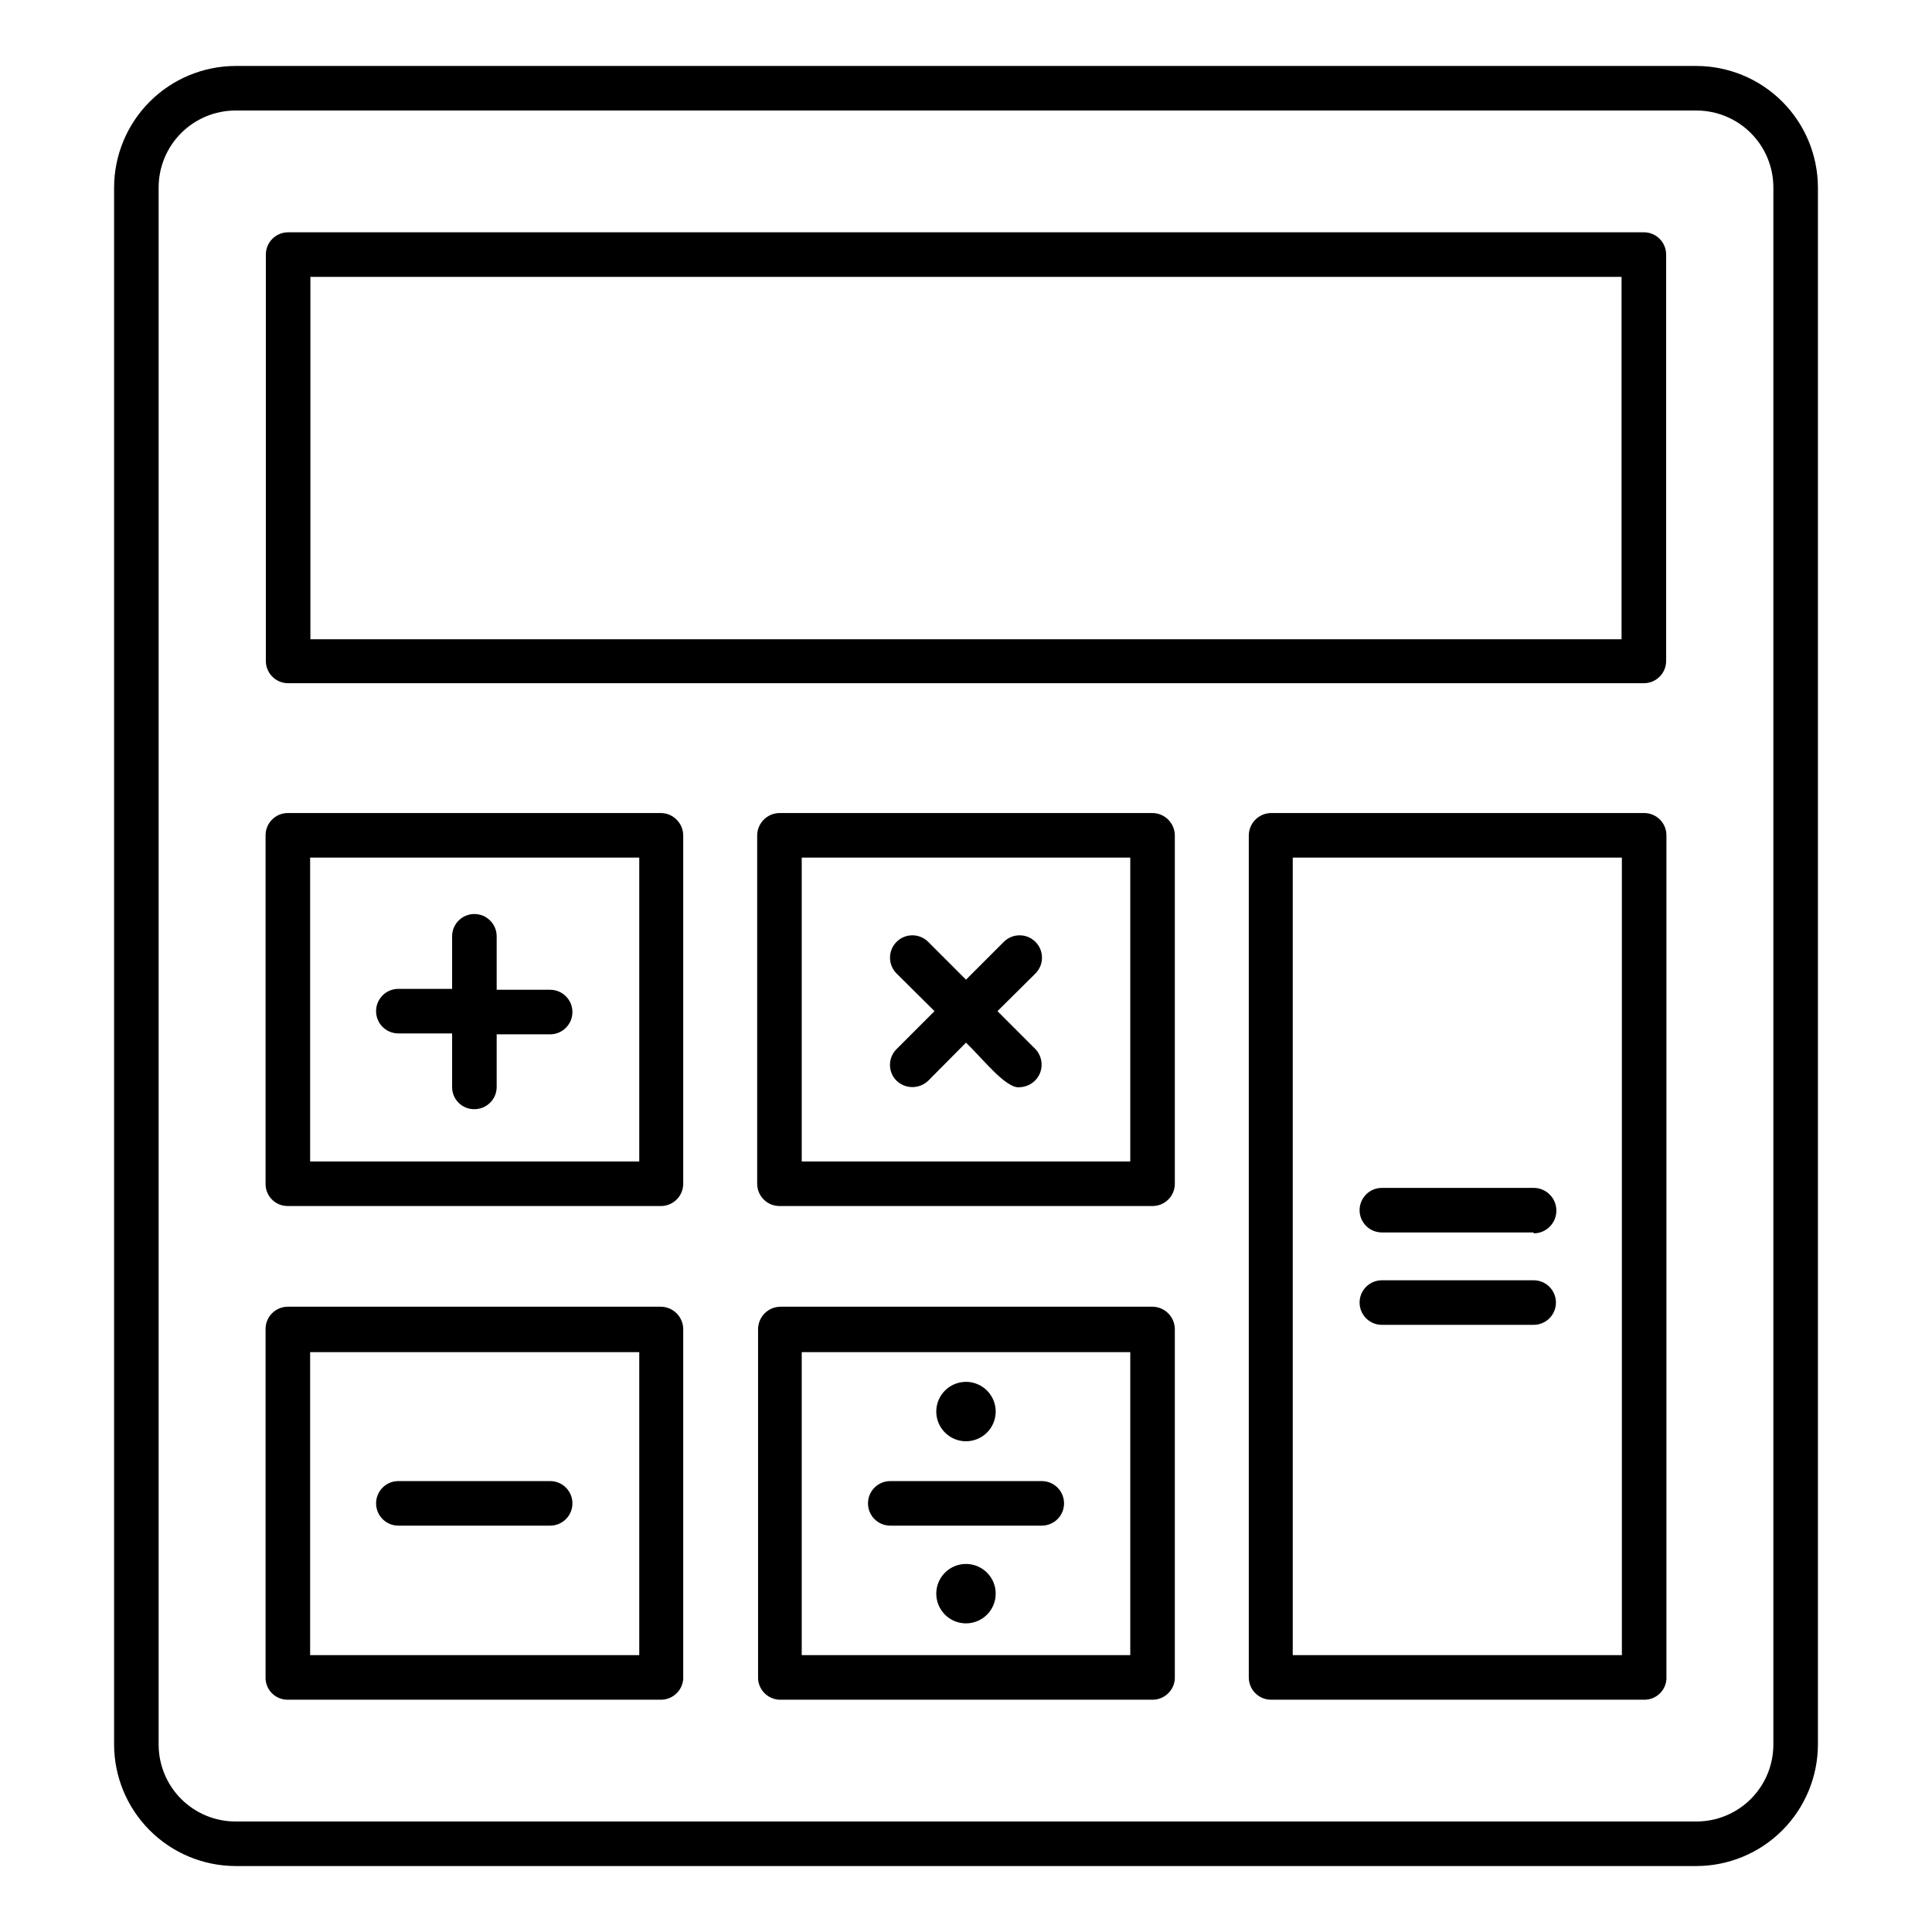
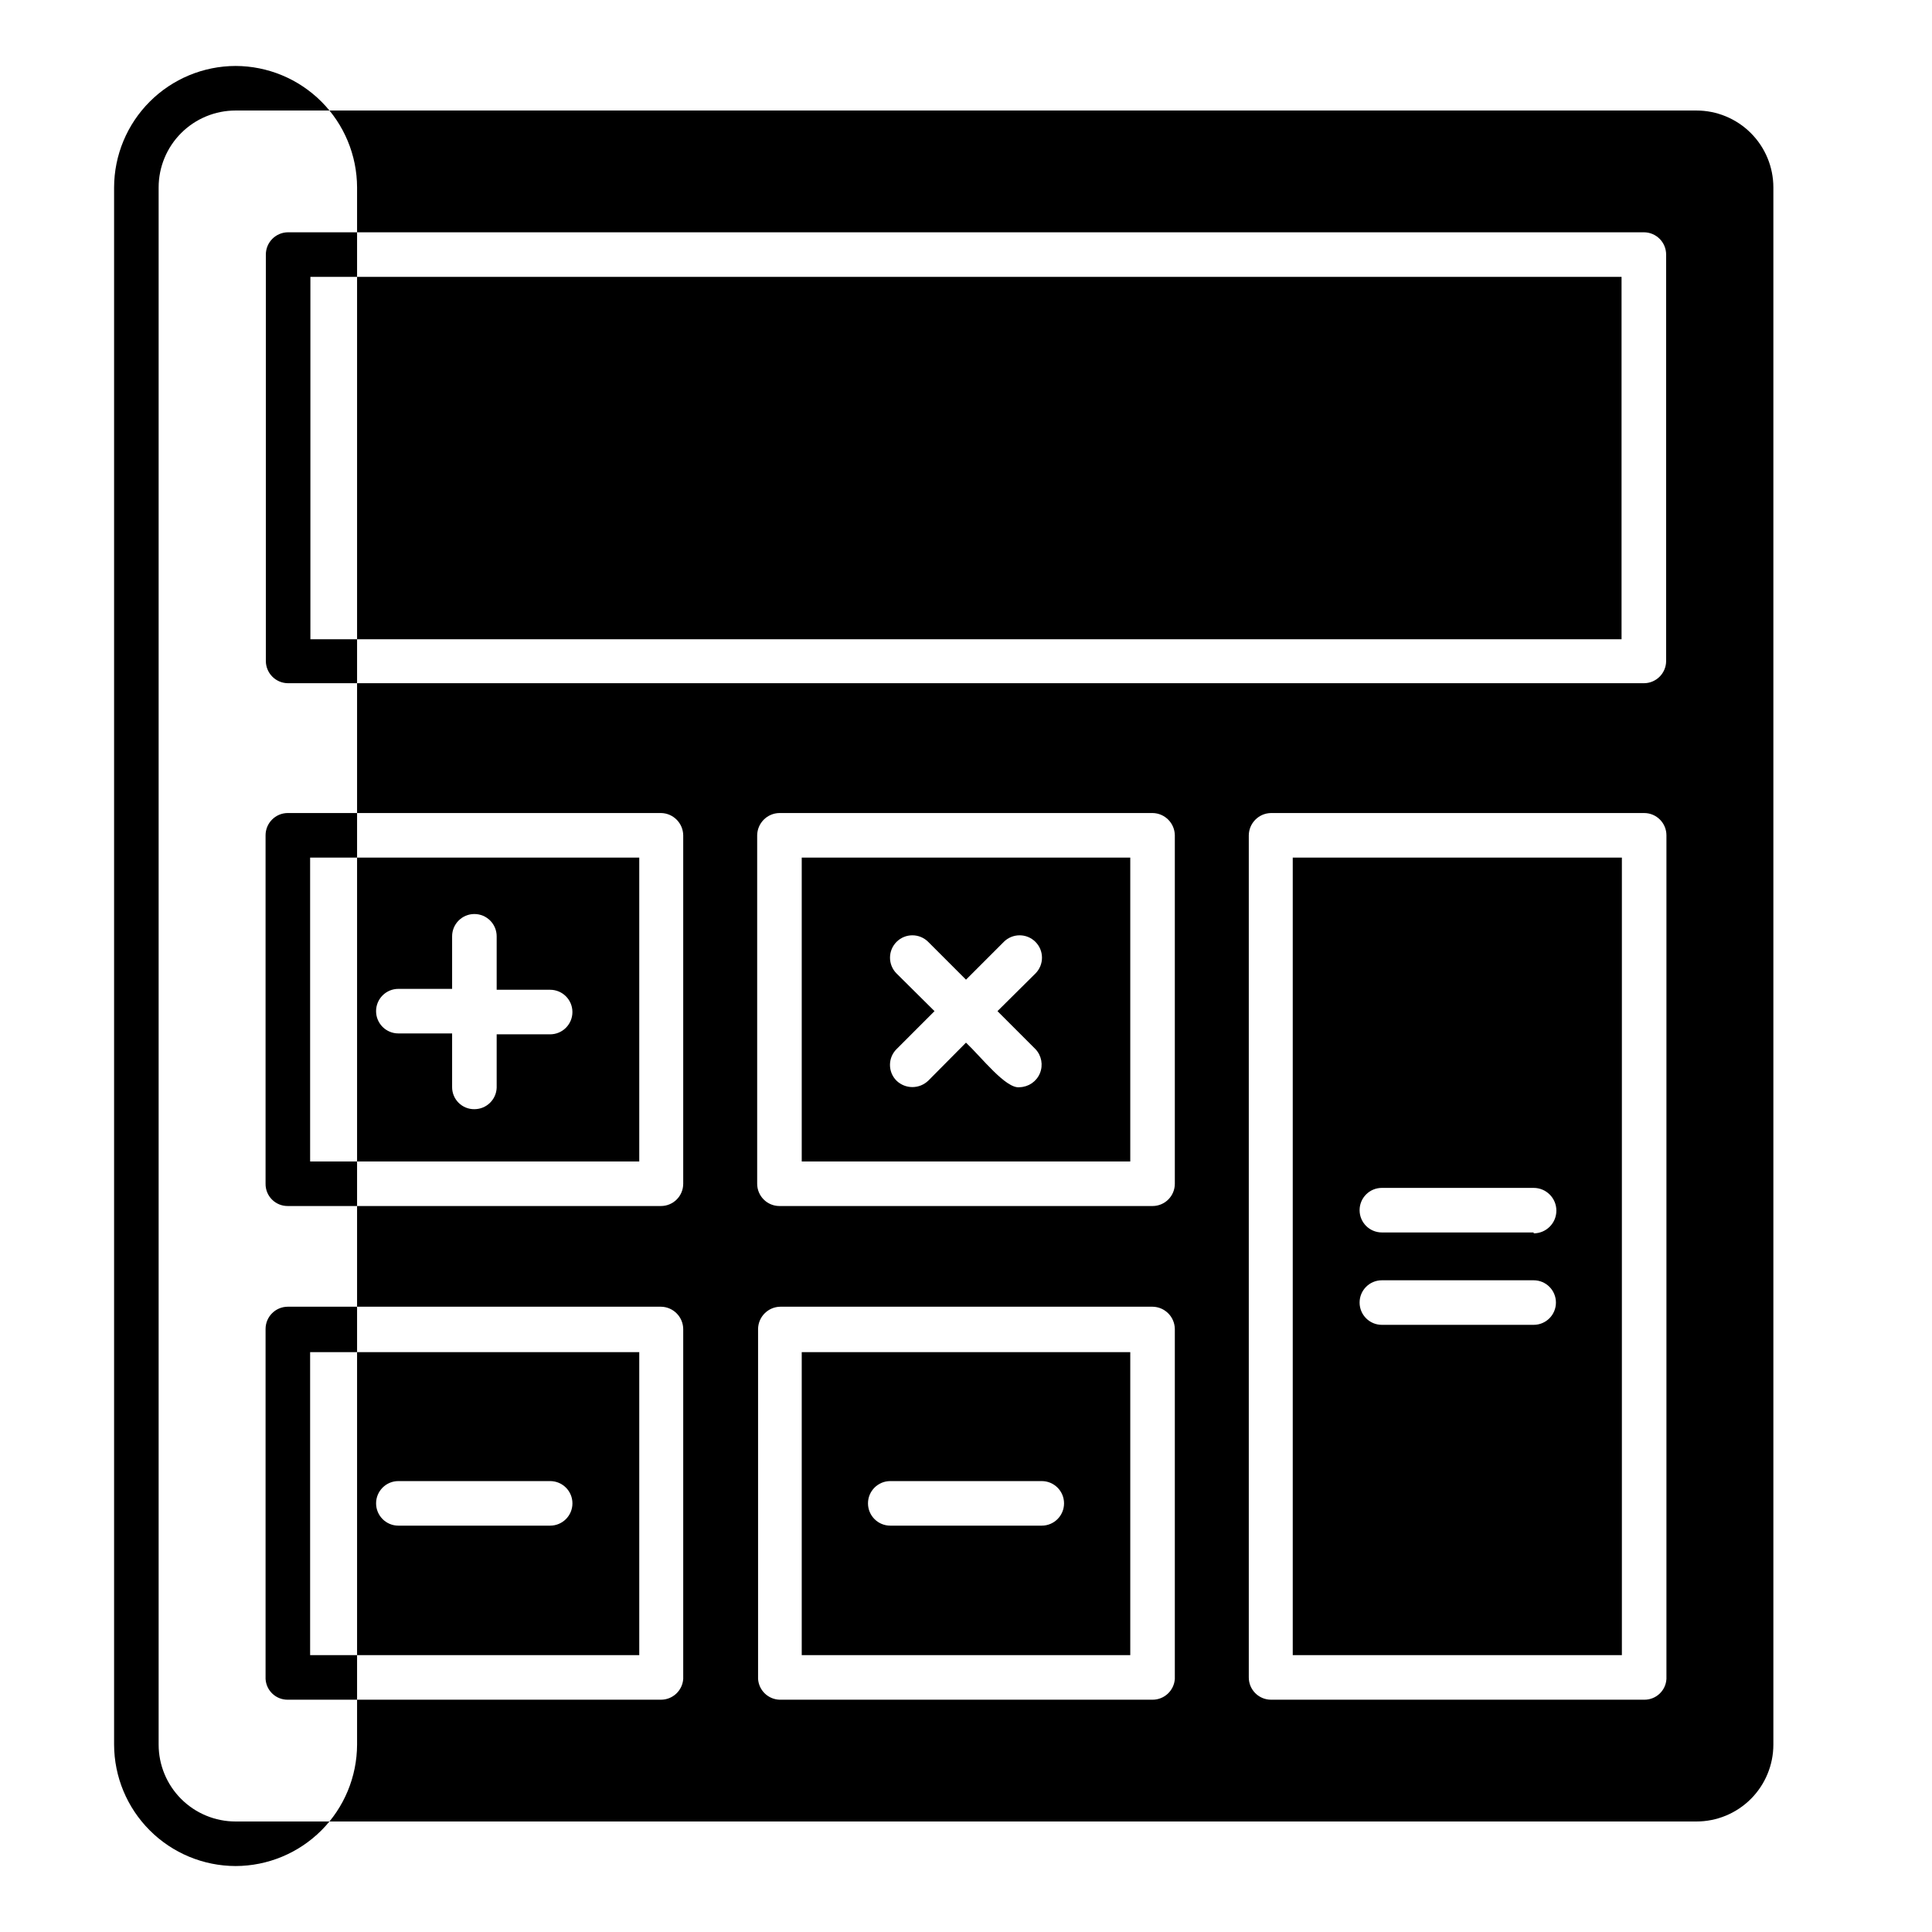
<svg xmlns="http://www.w3.org/2000/svg" fill="#000000" width="800px" height="800px" version="1.1" viewBox="144 144 512 512">
-   <path d="m593.57 638.52h-387.14c-8.531-0.02-16.711-3.418-22.742-9.453-6.035-6.031-9.434-14.211-9.453-22.742v-412.65c0.02-8.531 3.418-16.711 9.453-22.742 6.031-6.035 14.211-9.434 22.742-9.453h387.14c8.535 0.02 16.711 3.418 22.746 9.453 6.031 6.031 9.43 14.211 9.453 22.742v412.65c-0.023 8.531-3.422 16.711-9.453 22.742-6.035 6.035-14.211 9.434-22.746 9.453zm-387.14-465.23c-5.406 0-10.594 2.148-14.418 5.973-3.824 3.82-5.973 9.008-5.973 14.414v412.65c0 5.406 2.148 10.594 5.973 14.418 3.824 3.824 9.012 5.969 14.418 5.969h387.14c5.41 0 10.594-2.144 14.418-5.969 3.824-3.824 5.973-9.012 5.973-14.418v-412.65c0-5.406-2.148-10.594-5.973-14.414-3.824-3.824-9.008-5.973-14.418-5.973zm373.29 421.15h-98.875c-3.262 0-5.902-2.644-5.902-5.902v-223.17c0.043-3.246 2.66-5.863 5.902-5.906h98.875c3.258 0 5.902 2.644 5.902 5.906v223.56c-0.168 3.125-2.777 5.559-5.902 5.512zm-93.129-11.809h87.223v-211.36h-87.223zm-37.312 11.809h-98.715c-3.023-0.113-5.469-2.492-5.668-5.512v-92.73c0.043-3.242 2.66-5.863 5.902-5.906h98.637c3.246 0.043 5.863 2.664 5.906 5.906v92.73c-0.207 3.106-2.793 5.519-5.906 5.512zm-92.812-11.809h87.066v-80.293h-87.066zm-37.312 11.809h-98.871c-3.129 0.047-5.734-2.387-5.906-5.512v-92.73c0-3.262 2.644-5.906 5.906-5.906h98.871c3.242 0.043 5.863 2.664 5.906 5.906v92.73c-0.211 3.106-2.793 5.519-5.906 5.512zm-92.969-11.809h87.223v-80.293h-87.223zm193.89-34.32h-40.148 0.004c-3.262 0-5.906-2.644-5.906-5.906 0-3.258 2.644-5.902 5.906-5.902h40.148-0.004c3.262 0 5.906 2.644 5.906 5.902 0 3.262-2.644 5.906-5.906 5.906zm-130.28 0h-40.227c-3.258 0-5.902-2.644-5.902-5.906 0-3.258 2.644-5.902 5.902-5.902h40.227c3.262 0 5.906 2.644 5.906 5.902 0 3.262-2.644 5.906-5.906 5.906zm260.64-53.215h-40.227c-3.262 0-5.902-2.644-5.902-5.906 0-3.258 2.641-5.902 5.902-5.902h40.227c3.262 0 5.902 2.644 5.902 5.902 0 3.262-2.641 5.906-5.902 5.906zm0-24.48-40.227-0.004c-3.262 0-5.902-2.641-5.902-5.902s2.641-5.906 5.902-5.906h40.227c3.324 0 6.019 2.699 6.019 6.023 0 3.328-2.695 6.023-6.019 6.023zm-101-7.008h-98.871c-3.262 0-5.906-2.644-5.906-5.906v-92.336c0.043-3.246 2.664-5.863 5.906-5.906h98.871c3.246 0.043 5.863 2.66 5.906 5.906v92.336c0 3.262-2.644 5.906-5.906 5.906zm-92.969-11.809h87.066v-80.531h-87.066zm-37.312 11.809h-98.871c-1.574 0.02-3.086-0.594-4.199-1.707-1.113-1.113-1.727-2.625-1.707-4.199v-92.336c0-3.262 2.644-5.906 5.906-5.906h98.871c3.242 0.043 5.863 2.66 5.906 5.906v92.336c0 3.262-2.644 5.906-5.906 5.906zm-92.969-11.809h87.223v-80.531h-87.223zm43.531-13.855c-1.57 0.023-3.086-0.594-4.195-1.707-1.113-1.109-1.727-2.625-1.707-4.195v-14.168l-14.25-0.004c-3.258 0-5.902-2.641-5.902-5.902 0-3.262 2.644-5.906 5.902-5.906h14.25v-13.934c0-3.258 2.644-5.902 5.902-5.902 3.262 0 5.906 2.644 5.906 5.902v14.168l14.168 0.004c3.262 0 5.906 2.641 5.906 5.902s-2.644 5.906-5.906 5.906h-14.168v14.168c-0.129 3.168-2.734 5.672-5.906 5.668zm144.53-5.824c-3.621 0.551-10.078-7.871-14.25-11.809l-9.996 10.078v-0.004c-2.348 2.269-6.074 2.269-8.422 0-2.301-2.305-2.301-6.039 0-8.344l10.078-10.078-10.078-9.996c-2.305-2.324-2.285-6.078 0.039-8.383 2.324-2.305 6.078-2.285 8.383 0.039l10 10 9.996-9.996v-0.004c2.305-2.324 6.059-2.344 8.383-0.039 2.328 2.305 2.344 6.059 0.039 8.383l-10.078 9.996 10.078 10.078c1.609 1.715 2.066 4.215 1.168 6.387-0.898 2.172-2.988 3.617-5.34 3.691zm165.31-107.06h-359.2c-3.262 0-5.906-2.644-5.906-5.906v-107.69c0-3.262 2.644-5.906 5.906-5.906h359.28c3.262 0 5.906 2.644 5.906 5.906v107.69c0 3.262-2.644 5.906-5.906 5.906zm-353.3-11.652h347.47v-96.039h-347.47zm173.74 260.8c2.086 0 4.09-0.828 5.566-2.305 1.477-1.477 2.305-3.481 2.305-5.566 0-3.184-1.918-6.055-4.859-7.273-2.941-1.219-6.328-0.547-8.578 1.707-2.254 2.25-2.926 5.637-1.707 8.578s4.09 4.859 7.273 4.859zm0-48.258c2.086 0 4.09-0.828 5.566-2.305 1.477-1.477 2.305-3.477 2.305-5.566 0-3.184-1.918-6.055-4.859-7.273-2.941-1.219-6.328-0.543-8.578 1.707-2.254 2.254-2.926 5.637-1.707 8.578s4.09 4.859 7.273 4.859z" />
+   <path d="m593.57 638.52h-387.14c-8.531-0.02-16.711-3.418-22.742-9.453-6.035-6.031-9.434-14.211-9.453-22.742v-412.65c0.02-8.531 3.418-16.711 9.453-22.742 6.031-6.035 14.211-9.434 22.742-9.453c8.535 0.02 16.711 3.418 22.746 9.453 6.031 6.031 9.43 14.211 9.453 22.742v412.65c-0.023 8.531-3.422 16.711-9.453 22.742-6.035 6.035-14.211 9.434-22.746 9.453zm-387.14-465.23c-5.406 0-10.594 2.148-14.418 5.973-3.824 3.82-5.973 9.008-5.973 14.414v412.65c0 5.406 2.148 10.594 5.973 14.418 3.824 3.824 9.012 5.969 14.418 5.969h387.14c5.41 0 10.594-2.144 14.418-5.969 3.824-3.824 5.973-9.012 5.973-14.418v-412.65c0-5.406-2.148-10.594-5.973-14.414-3.824-3.824-9.008-5.973-14.418-5.973zm373.29 421.15h-98.875c-3.262 0-5.902-2.644-5.902-5.902v-223.17c0.043-3.246 2.66-5.863 5.902-5.906h98.875c3.258 0 5.902 2.644 5.902 5.906v223.56c-0.168 3.125-2.777 5.559-5.902 5.512zm-93.129-11.809h87.223v-211.36h-87.223zm-37.312 11.809h-98.715c-3.023-0.113-5.469-2.492-5.668-5.512v-92.73c0.043-3.242 2.66-5.863 5.902-5.906h98.637c3.246 0.043 5.863 2.664 5.906 5.906v92.73c-0.207 3.106-2.793 5.519-5.906 5.512zm-92.812-11.809h87.066v-80.293h-87.066zm-37.312 11.809h-98.871c-3.129 0.047-5.734-2.387-5.906-5.512v-92.73c0-3.262 2.644-5.906 5.906-5.906h98.871c3.242 0.043 5.863 2.664 5.906 5.906v92.73c-0.211 3.106-2.793 5.519-5.906 5.512zm-92.969-11.809h87.223v-80.293h-87.223zm193.89-34.32h-40.148 0.004c-3.262 0-5.906-2.644-5.906-5.906 0-3.258 2.644-5.902 5.906-5.902h40.148-0.004c3.262 0 5.906 2.644 5.906 5.902 0 3.262-2.644 5.906-5.906 5.906zm-130.28 0h-40.227c-3.258 0-5.902-2.644-5.902-5.906 0-3.258 2.644-5.902 5.902-5.902h40.227c3.262 0 5.906 2.644 5.906 5.902 0 3.262-2.644 5.906-5.906 5.906zm260.64-53.215h-40.227c-3.262 0-5.902-2.644-5.902-5.906 0-3.258 2.641-5.902 5.902-5.902h40.227c3.262 0 5.902 2.644 5.902 5.902 0 3.262-2.641 5.906-5.902 5.906zm0-24.48-40.227-0.004c-3.262 0-5.902-2.641-5.902-5.902s2.641-5.906 5.902-5.906h40.227c3.324 0 6.019 2.699 6.019 6.023 0 3.328-2.695 6.023-6.019 6.023zm-101-7.008h-98.871c-3.262 0-5.906-2.644-5.906-5.906v-92.336c0.043-3.246 2.664-5.863 5.906-5.906h98.871c3.246 0.043 5.863 2.66 5.906 5.906v92.336c0 3.262-2.644 5.906-5.906 5.906zm-92.969-11.809h87.066v-80.531h-87.066zm-37.312 11.809h-98.871c-1.574 0.02-3.086-0.594-4.199-1.707-1.113-1.113-1.727-2.625-1.707-4.199v-92.336c0-3.262 2.644-5.906 5.906-5.906h98.871c3.242 0.043 5.863 2.66 5.906 5.906v92.336c0 3.262-2.644 5.906-5.906 5.906zm-92.969-11.809h87.223v-80.531h-87.223zm43.531-13.855c-1.57 0.023-3.086-0.594-4.195-1.707-1.113-1.109-1.727-2.625-1.707-4.195v-14.168l-14.25-0.004c-3.258 0-5.902-2.641-5.902-5.902 0-3.262 2.644-5.906 5.902-5.906h14.25v-13.934c0-3.258 2.644-5.902 5.902-5.902 3.262 0 5.906 2.644 5.906 5.902v14.168l14.168 0.004c3.262 0 5.906 2.641 5.906 5.902s-2.644 5.906-5.906 5.906h-14.168v14.168c-0.129 3.168-2.734 5.672-5.906 5.668zm144.53-5.824c-3.621 0.551-10.078-7.871-14.25-11.809l-9.996 10.078v-0.004c-2.348 2.269-6.074 2.269-8.422 0-2.301-2.305-2.301-6.039 0-8.344l10.078-10.078-10.078-9.996c-2.305-2.324-2.285-6.078 0.039-8.383 2.324-2.305 6.078-2.285 8.383 0.039l10 10 9.996-9.996v-0.004c2.305-2.324 6.059-2.344 8.383-0.039 2.328 2.305 2.344 6.059 0.039 8.383l-10.078 9.996 10.078 10.078c1.609 1.715 2.066 4.215 1.168 6.387-0.898 2.172-2.988 3.617-5.34 3.691zm165.31-107.06h-359.2c-3.262 0-5.906-2.644-5.906-5.906v-107.69c0-3.262 2.644-5.906 5.906-5.906h359.28c3.262 0 5.906 2.644 5.906 5.906v107.69c0 3.262-2.644 5.906-5.906 5.906zm-353.3-11.652h347.47v-96.039h-347.47zm173.74 260.8c2.086 0 4.09-0.828 5.566-2.305 1.477-1.477 2.305-3.481 2.305-5.566 0-3.184-1.918-6.055-4.859-7.273-2.941-1.219-6.328-0.547-8.578 1.707-2.254 2.25-2.926 5.637-1.707 8.578s4.09 4.859 7.273 4.859zm0-48.258c2.086 0 4.09-0.828 5.566-2.305 1.477-1.477 2.305-3.477 2.305-5.566 0-3.184-1.918-6.055-4.859-7.273-2.941-1.219-6.328-0.543-8.578 1.707-2.254 2.254-2.926 5.637-1.707 8.578s4.09 4.859 7.273 4.859z" />
</svg>